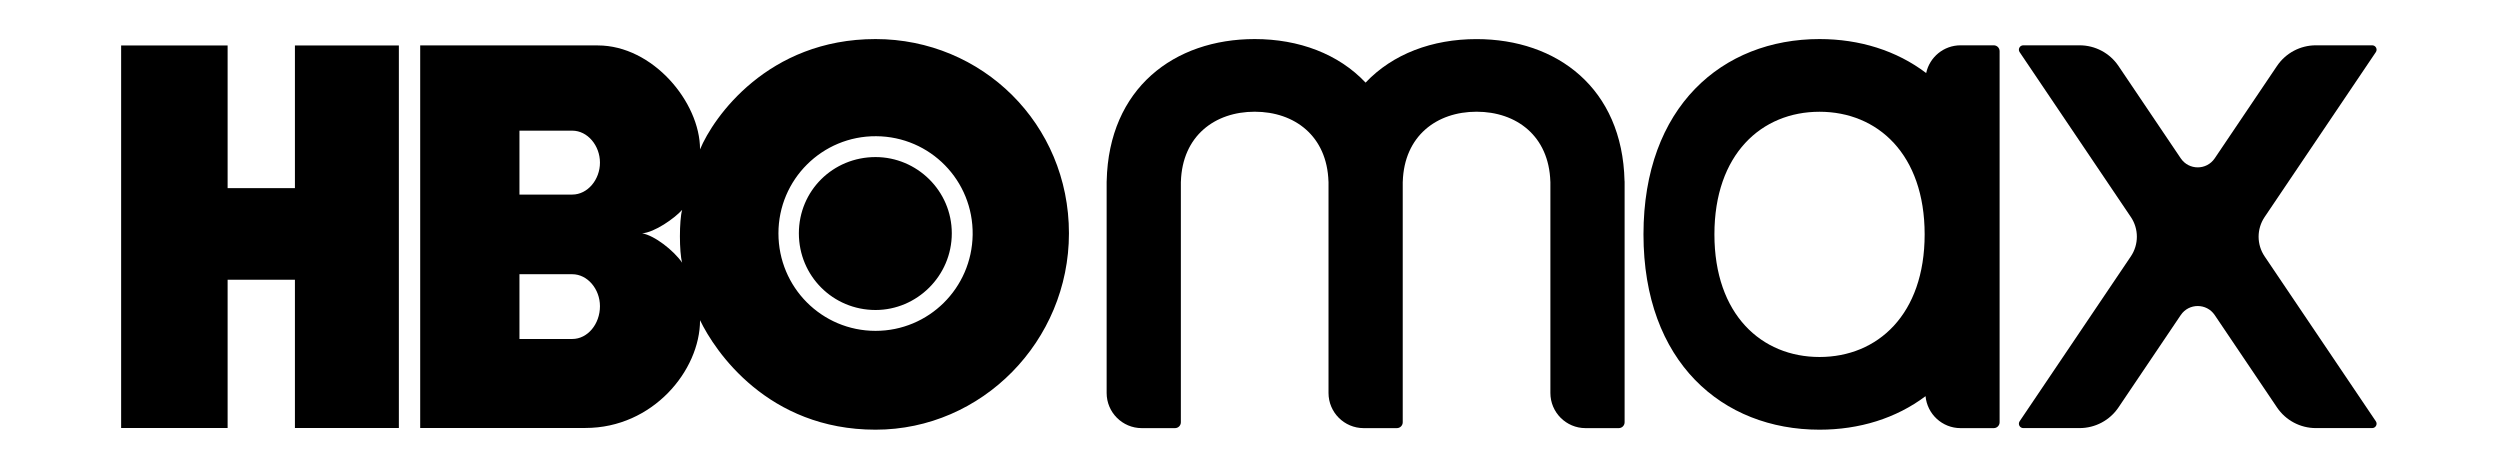
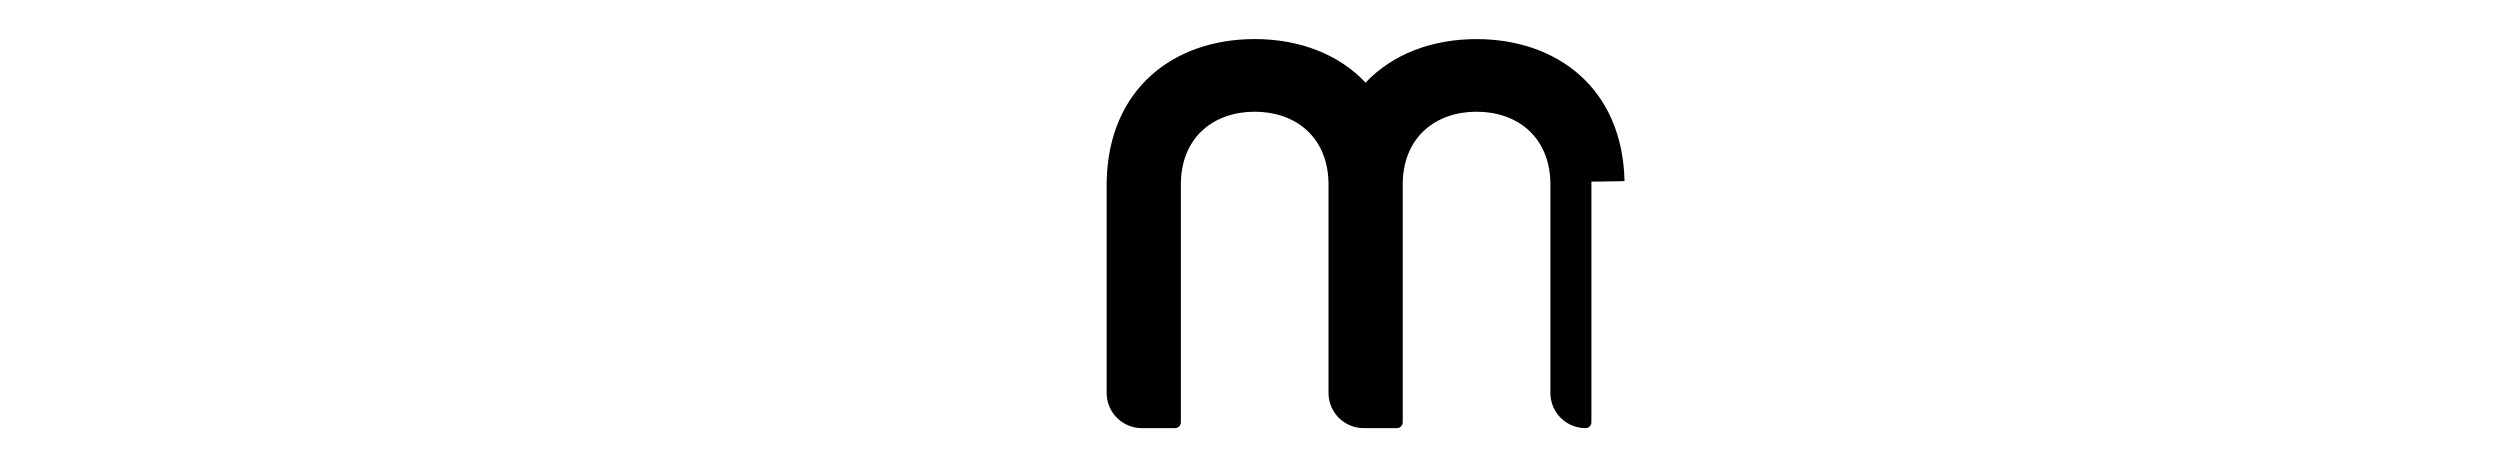
<svg xmlns="http://www.w3.org/2000/svg" version="1.1" id="Layer_1_1_" x="0px" y="0px" viewBox="0 0 6400 1200" style="enable-background:new 0 0 6400 1200;" xml:space="preserve">
  <g>
-     <path style="fill-rule:evenodd;clip-rule:evenodd;fill:#000000;" d="M1021.1,1095.6H755V716.1H582.7v379.5H310.1V116.4h272.6v365.3   H755V116.4h266.1V1095.6L1021.1,1095.6z M2241.4,1100c272.6,0,495.1-226.8,495.1-502.7C2736.5,317,2514,100,2241.4,100   c-275.9,0-415.5,200.7-449.3,282.4c0-121-121.1-266.1-261.7-266.1h-454.7v979.3h423.1c172.3,0,293.3-147.2,293.3-275.9   C1830.3,899.3,1965.5,1100,2241.4,1100L2241.4,1100z M1465,702c39.2,0,70.9,38.2,70.9,81.8c0,45.8-31.6,84-70.9,84h-135.2V702H1465   L1465,702z M1465,334.5c39.2,0,70.9,38.2,70.9,81.8s-31.6,81.8-70.9,81.8h-135.2V334.5H1465L1465,334.5z M1643.8,597.3   c31.6-2.2,82.9-38.2,102.5-60c-7.6,26.2-7.6,109.1,0,135.2C1724.5,640.9,1675.4,602.7,1643.8,597.3L1643.8,597.3z M1992.8,597.3   c0-137.9,112.1-249.5,250.2-248.6c138.5,0.8,249,113.7,247,252.3c-2,136.7-112.5,246-248.6,246C2104,847,1992.8,735.8,1992.8,597.3   L1992.8,597.3z M2241.4,793.6c105.8,0,195.2-87.2,195.2-196.3s-89.4-195.2-195.2-195.2c-109.1,0-196.3,86.2-196.3,195.2   C2045.1,706.3,2132.3,793.6,2241.4,793.6L2241.4,793.6z" />
    <g>
-       <path style="fill:#000000;" d="M4158.8,463c-5.5-237.3-173-362.9-378.9-362.9c-113.1,0-214.6,37.9-284,111.4    C3426.5,137.9,3325,100,3212,100c-206,0-373.6,125.8-378.9,363.4c-0.1,0.5-0.1,1-0.1,1.6v541c0,49.7,40.3,90,90,90h85    c8.3,0,15-6.7,15-15V465h0.1c3.6-117,86.8-179,188.9-179c102.1,0,185.3,62,188.9,179h0.1v541c0,49.7,40.3,90,90,90h85    c8.3,0,15-6.7,15-15V465h0.1c3.6-117,86.8-179,188.9-179c102.1,0,185.3,62,188.9,179h0.1v541c0,49.7,40.3,90,90,90h85    c8.3,0,15-6.7,15-15V465C4159,464.3,4158.9,463.6,4158.8,463z" />
-       <path style="fill:#000000;" d="M6072.8,116h-144.2c-39.9,0-77.2,19.8-99.5,52.9l-159.4,236.4c-20.8,30.9-66.2,30.9-87,0    l-159.4-236.4c-22.3-33.1-59.6-52.9-99.5-52.9h-144.2c-9,0-14.4,10.1-9.3,17.5L5455,555.6c20.5,30.4,20.5,70.2,0,100.7    l-284.7,422.1c-5,7.5,0.3,17.5,9.3,17.5h144.2c39.9,0,77.2-19.8,99.5-52.9l159.4-236.4c20.8-30.9,66.2-30.9,87,0l159.4,236.4    c22.3,33.1,59.6,52.9,99.5,52.9h144.2c9,0,14.4-10.1,9.3-17.5l-284.7-422.1c-20.5-30.4-20.5-70.2,0-100.7l284.7-422.1    C6087.2,126.1,6081.8,116,6072.8,116z" />
-       <path style="fill:#000000;" d="M5104,116h-85c-43.2,0-79.3,30.4-88,71c-75.8-57.5-170.4-87-273-87c-248.9,0-450.7,173.2-450.7,500    s201.8,500,450.7,500c101.9,0,195.9-29,271.4-85.8c4.2,45.8,42.7,81.8,89.6,81.8h85c8.3,0,15-6.7,15-15V131    C5119,122.7,5112.3,116,5104,116z M4658,913.9c-148.6,0-269.1-108.7-269.1-313.9s120.5-313.9,269.1-313.9s269.1,108.7,269.1,313.9    S4806.6,913.9,4658,913.9z" />
+       <path style="fill:#000000;" d="M4158.8,463c-5.5-237.3-173-362.9-378.9-362.9c-113.1,0-214.6,37.9-284,111.4    C3426.5,137.9,3325,100,3212,100c-206,0-373.6,125.8-378.9,363.4c-0.1,0.5-0.1,1-0.1,1.6v541c0,49.7,40.3,90,90,90h85    c8.3,0,15-6.7,15-15V465h0.1c3.6-117,86.8-179,188.9-179c102.1,0,185.3,62,188.9,179h0.1v541c0,49.7,40.3,90,90,90h85    c8.3,0,15-6.7,15-15V465h0.1c3.6-117,86.8-179,188.9-179c102.1,0,185.3,62,188.9,179h0.1v541c0,49.7,40.3,90,90,90c8.3,0,15-6.7,15-15V465C4159,464.3,4158.9,463.6,4158.8,463z" />
    </g>
  </g>
</svg>